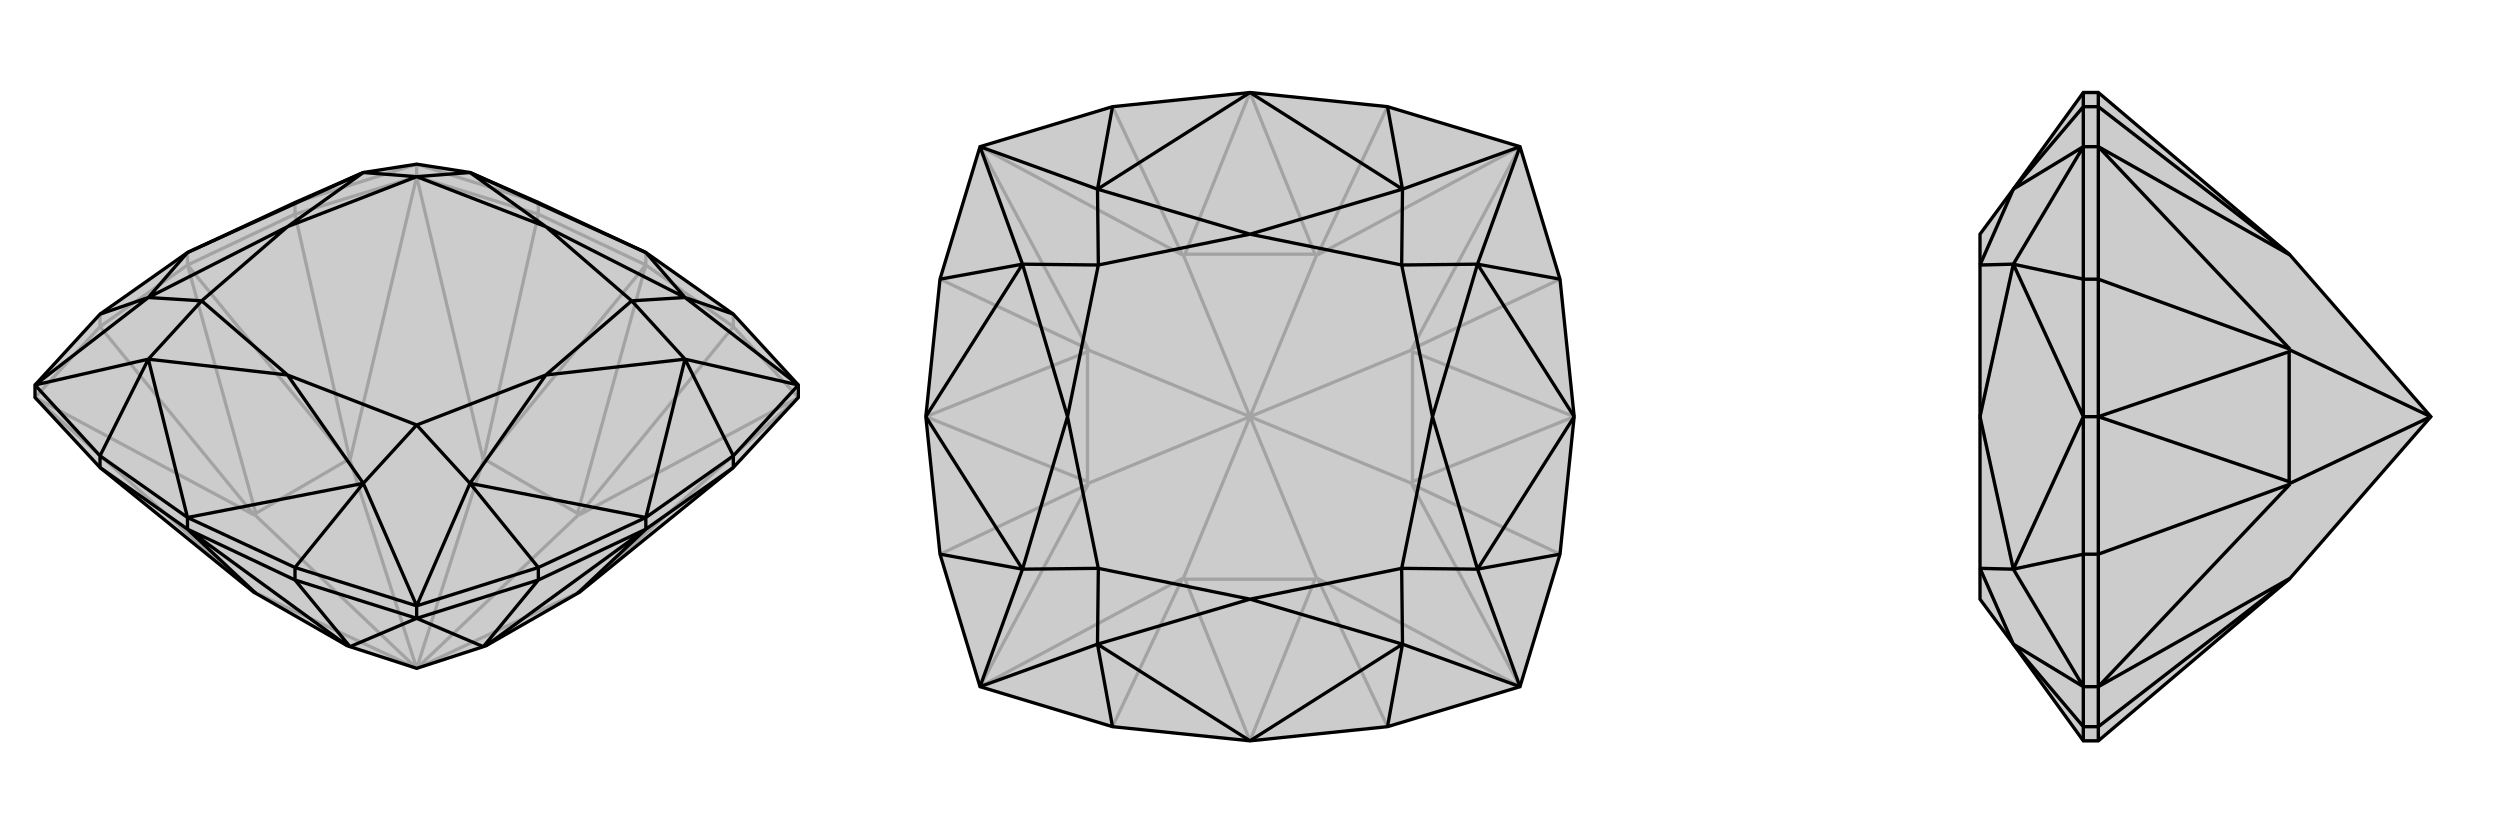
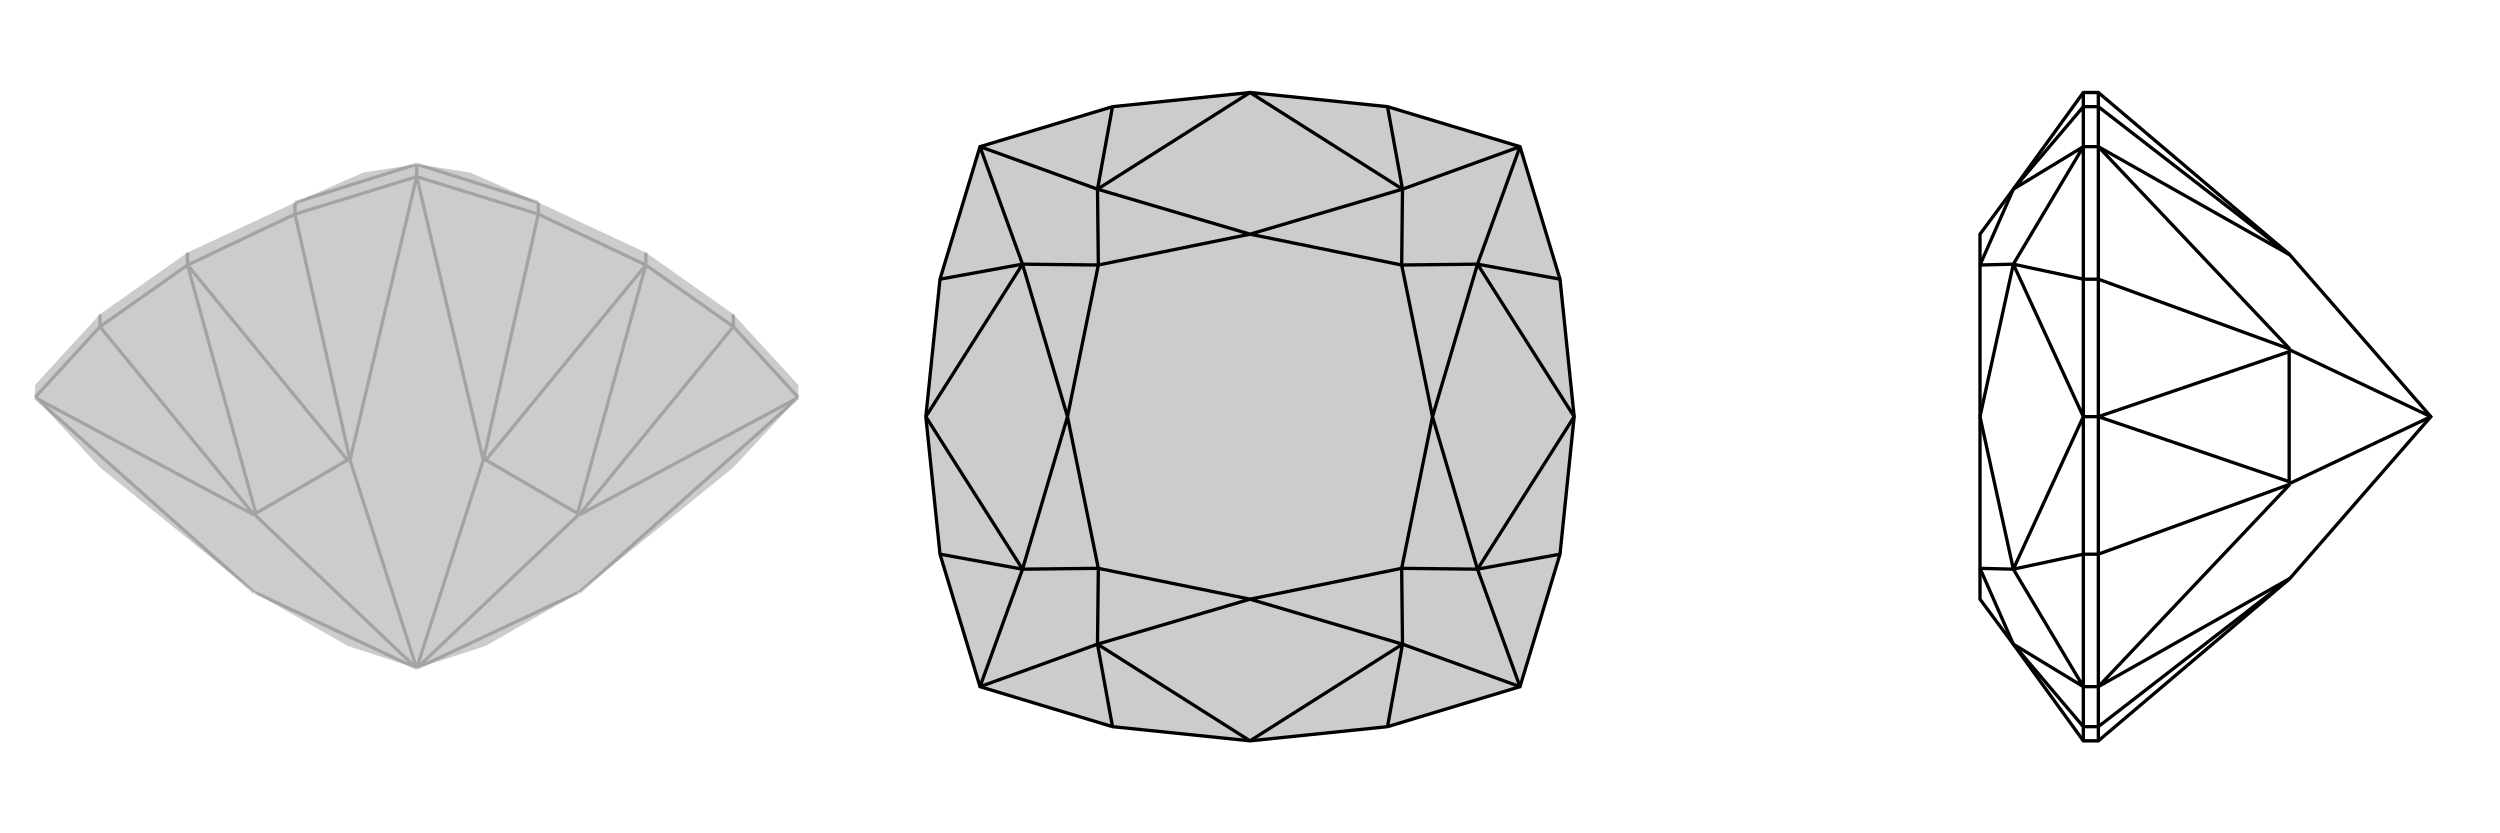
<svg xmlns="http://www.w3.org/2000/svg" viewBox="0 0 3000 1000">
  <g stroke="currentColor" stroke-width="4" fill="none" transform="translate(0 -38)">
    <path fill="currentColor" stroke="none" fill-opacity=".2" d="M354,281L225,341L120,415L42,500L42,515L120,599L305,749L306,749L307,750L417,813L420,814L500,840L580,814L583,813L693,750L694,749L695,749L880,599L958,515L958,500L880,415L775,341L646,281L564,245L500,235L436,245z" />
    <path stroke-opacity=".2" d="M225,341L225,356M775,341L775,356M646,281L500,235M646,281L646,295M354,281L500,235M354,281L354,295M500,235L500,250M120,415L120,430M880,415L880,430M646,295L775,356M354,295L225,356M225,356L120,430M775,356L880,430M646,295L500,250M646,295L580,590M354,295L500,250M354,295L420,590M120,430L42,515M120,430L305,656M880,430L958,515M880,430L695,656M580,590L583,590M694,656L693,654M580,590L580,590M420,590L420,590M500,250L580,590M500,250L420,590M580,590L500,840M420,590L417,590M306,656L307,654M420,590L500,840M305,656L306,656M42,515L305,656M42,515L305,749M500,840L306,656M500,840L306,749M695,656L694,656M958,515L695,749M958,515L695,656M500,840L694,656M500,840L694,749M775,356L583,590M775,356L693,654M583,590L693,654M225,356L417,590M225,356L307,654M417,590L307,654" />
-     <path d="M354,281L225,341L120,415L42,500L42,515L120,599L305,749L306,749L307,750L417,813L420,814L500,840L580,814L583,813L693,750L694,749L695,749L880,599L958,515L958,500L880,415L775,341L646,281L564,245L500,235L436,245z" />
-     <path d="M178,469L120,585M178,395L120,415M822,395L880,415M822,469L880,585M564,618L646,719M436,618L354,719M178,469L225,659M436,618L225,659M178,395L225,341M436,245L225,341M564,245L775,341M822,395L775,341M822,469L775,659M564,618L775,659M178,469L42,500M178,395L42,500M822,395L958,500M822,469L958,500M564,618L500,765M436,618L500,765M178,469L345,488M178,469L242,399M178,395L345,310M178,395L242,399M436,245L345,310M436,245L500,250M564,245L655,310M564,245L500,250M822,395L655,310M822,395L758,399M822,469L655,488M822,469L758,399M564,618L655,488M564,618L500,548M436,618L345,488M436,618L500,548M345,488L242,399M242,399L345,310M345,310L500,250M500,250L655,310M655,310L758,399M758,399L655,488M655,488L500,548M345,488L500,548M120,585L225,659M225,659L354,719M225,659L225,673M646,719L775,659M775,659L880,585M775,659L775,673M120,585L42,500M120,585L120,599M354,719L500,765M354,719L354,734M646,719L500,765M646,719L646,734M500,765L500,780M880,585L958,500M880,585L880,599M120,599L225,673M225,673L354,734M646,734L775,673M775,673L880,599M354,734L500,780M354,734L420,814M646,734L500,780M646,734L580,814M420,814L420,814M580,814L580,814M500,780L420,814M500,780L580,814M225,673L307,750M225,673L417,813M775,673L583,813M775,673L693,750" />
  </g>
  <g stroke="currentColor" stroke-width="4" fill="none" transform="translate(1000 0)">
    <path fill="currentColor" stroke="none" fill-opacity=".2" d="M500,111L665,128L824,176L872,335L889,500L872,665L824,824L665,872L500,889L335,872L176,824L128,665L111,500L128,335L176,176L335,128z" />
-     <path stroke-opacity=".2" d="M335,128L419,306M128,335L306,419M128,665L306,581M335,872L419,694M665,872L581,694M872,665L694,581M872,335L694,419M665,128L581,306M420,306L422,305M580,306L578,305M419,306L420,306M306,419L306,420M176,176L419,306M176,176L306,419M420,306L500,500M306,420L305,422M306,580L305,578M306,420L500,500M306,581L306,580M419,694L420,694M176,824L306,581M176,824L419,694M500,500L306,580M420,694L422,695M580,694L578,695M500,500L420,694M581,694L580,694M694,581L694,580M824,824L581,694M824,824L694,581M500,500L580,694M694,580L695,578M694,420L695,422M500,500L694,580M694,419L694,420M581,306L580,306M824,176L694,419M824,176L581,306M500,500L580,306M500,500L694,420M500,111L422,305M500,111L578,305M422,305L578,305M500,889L422,695M500,889L578,695M422,695L578,695M111,500L305,422M111,500L305,578M305,422L305,578M889,500L695,578M889,500L695,422M695,578L695,422" />
    <path d="M500,111L665,128L824,176L872,335L889,500L872,665L824,824L665,872L500,889L335,872L176,824L128,665L111,500L128,335L176,176L335,128z" />
    <path d="M317,773L335,872M227,683L128,665M227,317L128,335M317,227L335,128M683,227L665,128M773,317L872,335M773,683L872,665M683,773L665,872M317,773L500,889M683,773L500,889M227,683L111,500M227,317L111,500M317,227L500,111M683,227L500,111M773,317L889,500M773,683L889,500M317,773L176,824M227,683L176,824M227,317L176,176M317,227L176,176M683,227L824,176M773,317L824,176M773,683L824,824M683,773L824,824M317,773L500,719M317,773L318,682M227,683L281,500M227,683L318,682M227,317L281,500M227,317L318,318M317,227L500,281M317,227L318,318M683,227L500,281M683,227L682,318M773,317L719,500M773,317L682,318M773,683L719,500M773,683L682,682M683,773L500,719M683,773L682,682M500,719L318,682M318,682L281,500M281,500L318,318M318,318L500,281M500,281L682,318M682,318L719,500M719,500L682,682M500,719L682,682" />
  </g>
  <g stroke="currentColor" stroke-width="4" fill="none" transform="translate(2000 0)">
-     <path fill="currentColor" stroke="none" fill-opacity=".2" d="M376,281L376,318L376,500L376,682L376,719L416,773L500,889L518,889L747,695L748,694L917,500L748,306L747,305L518,111L500,111L416,227z" />
-     <path stroke-opacity=".2" d="M416,773L500,872M416,683L500,665M416,317L500,335M416,227L500,128M416,683L500,500M416,317L500,500M416,773L500,824M416,683L500,824M416,317L500,176M416,227L500,176M416,773L376,682M416,683L376,500M416,683L376,682M416,317L376,500M416,317L376,318M416,227L376,318M500,128L500,111M500,335L500,500M500,500L500,665M500,500L518,500M500,872L500,889M500,128L500,176M500,128L518,128M500,335L500,176M500,335L518,335M500,176L518,176M500,665L500,824M500,665L518,665M500,872L500,824M500,872L518,872M500,824L518,824M518,128L518,111M518,335L518,500M518,500L518,665M518,872L518,889M518,128L518,176M518,128L748,306M518,335L518,176M518,335L748,419M518,665L518,824M518,665L748,581M518,872L518,824M518,872L748,694M748,306L748,306M748,419L748,420M518,176L748,306M518,176L748,419M748,420L747,422M748,580L747,578M748,420L917,500M748,581L748,580M748,694L748,694M518,824L748,581M518,824L748,694M917,500L748,580M518,500L747,422M518,500L747,578M747,422L747,578" />
    <path d="M376,281L376,318L376,500L376,682L376,719L416,773L500,889L518,889L747,695L748,694L917,500L748,306L747,305L518,111L500,111L416,227z" />
    <path d="M416,227L500,128M416,317L500,335M416,683L500,665M416,773L500,872M416,317L500,500M416,683L500,500M416,227L500,176M416,317L500,176M416,683L500,824M416,773L500,824M416,227L376,318M416,317L376,500M416,317L376,318M416,683L376,500M416,683L376,682M416,773L376,682M500,889L500,872M500,665L500,500M500,500L500,335M500,500L518,500M500,111L500,128M500,872L500,824M500,872L518,872M500,665L500,824M500,665L518,665M500,824L518,824M500,335L500,176M500,335L518,335M500,128L500,176M500,128L518,128M500,176L518,176M518,889L518,872M518,665L518,500M518,500L518,335M518,111L518,128M518,872L518,824M518,872L748,694M518,665L518,824M518,665L748,581M518,335L518,176M518,335L748,419M518,128L518,176M518,128L748,306M748,694L748,694M748,581L748,580M518,824L748,694M518,824L748,581M748,580L747,578M748,420L747,422M917,500L748,580M748,419L748,420M748,306L748,306M518,176L748,419M518,176L748,306M917,500L748,420M518,500L747,578M518,500L747,422M747,578L747,422" />
  </g>
</svg>